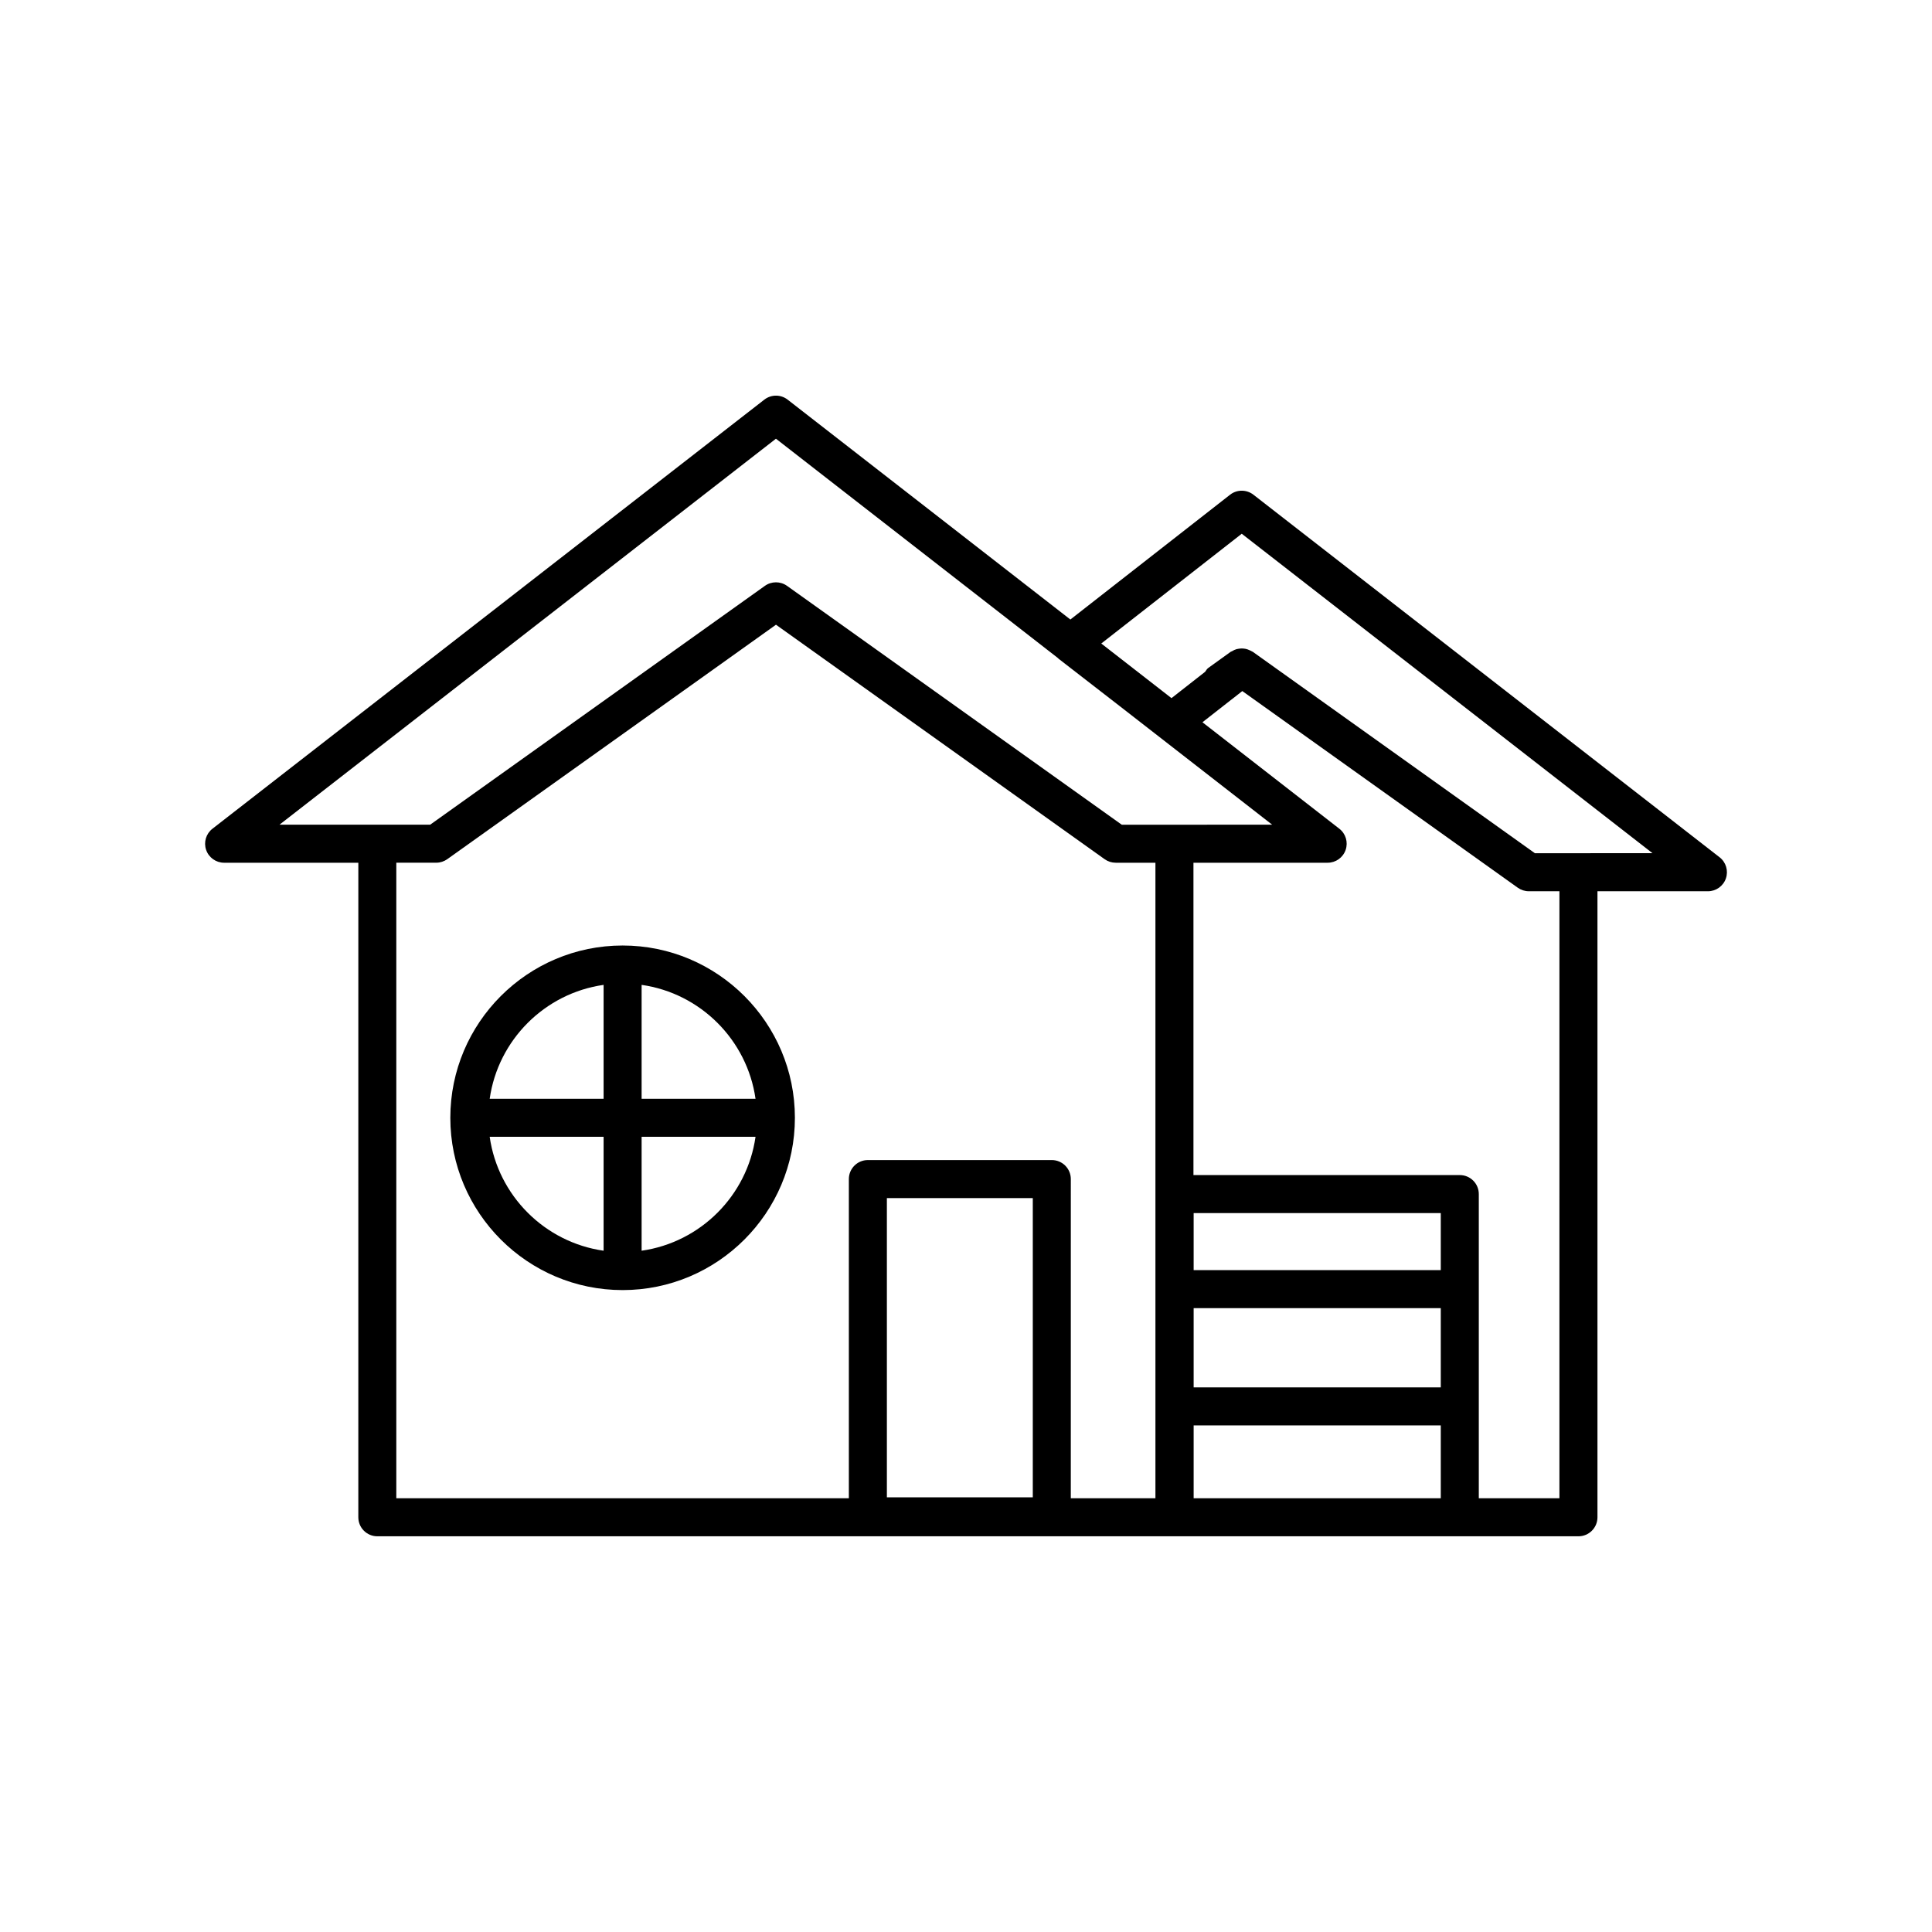
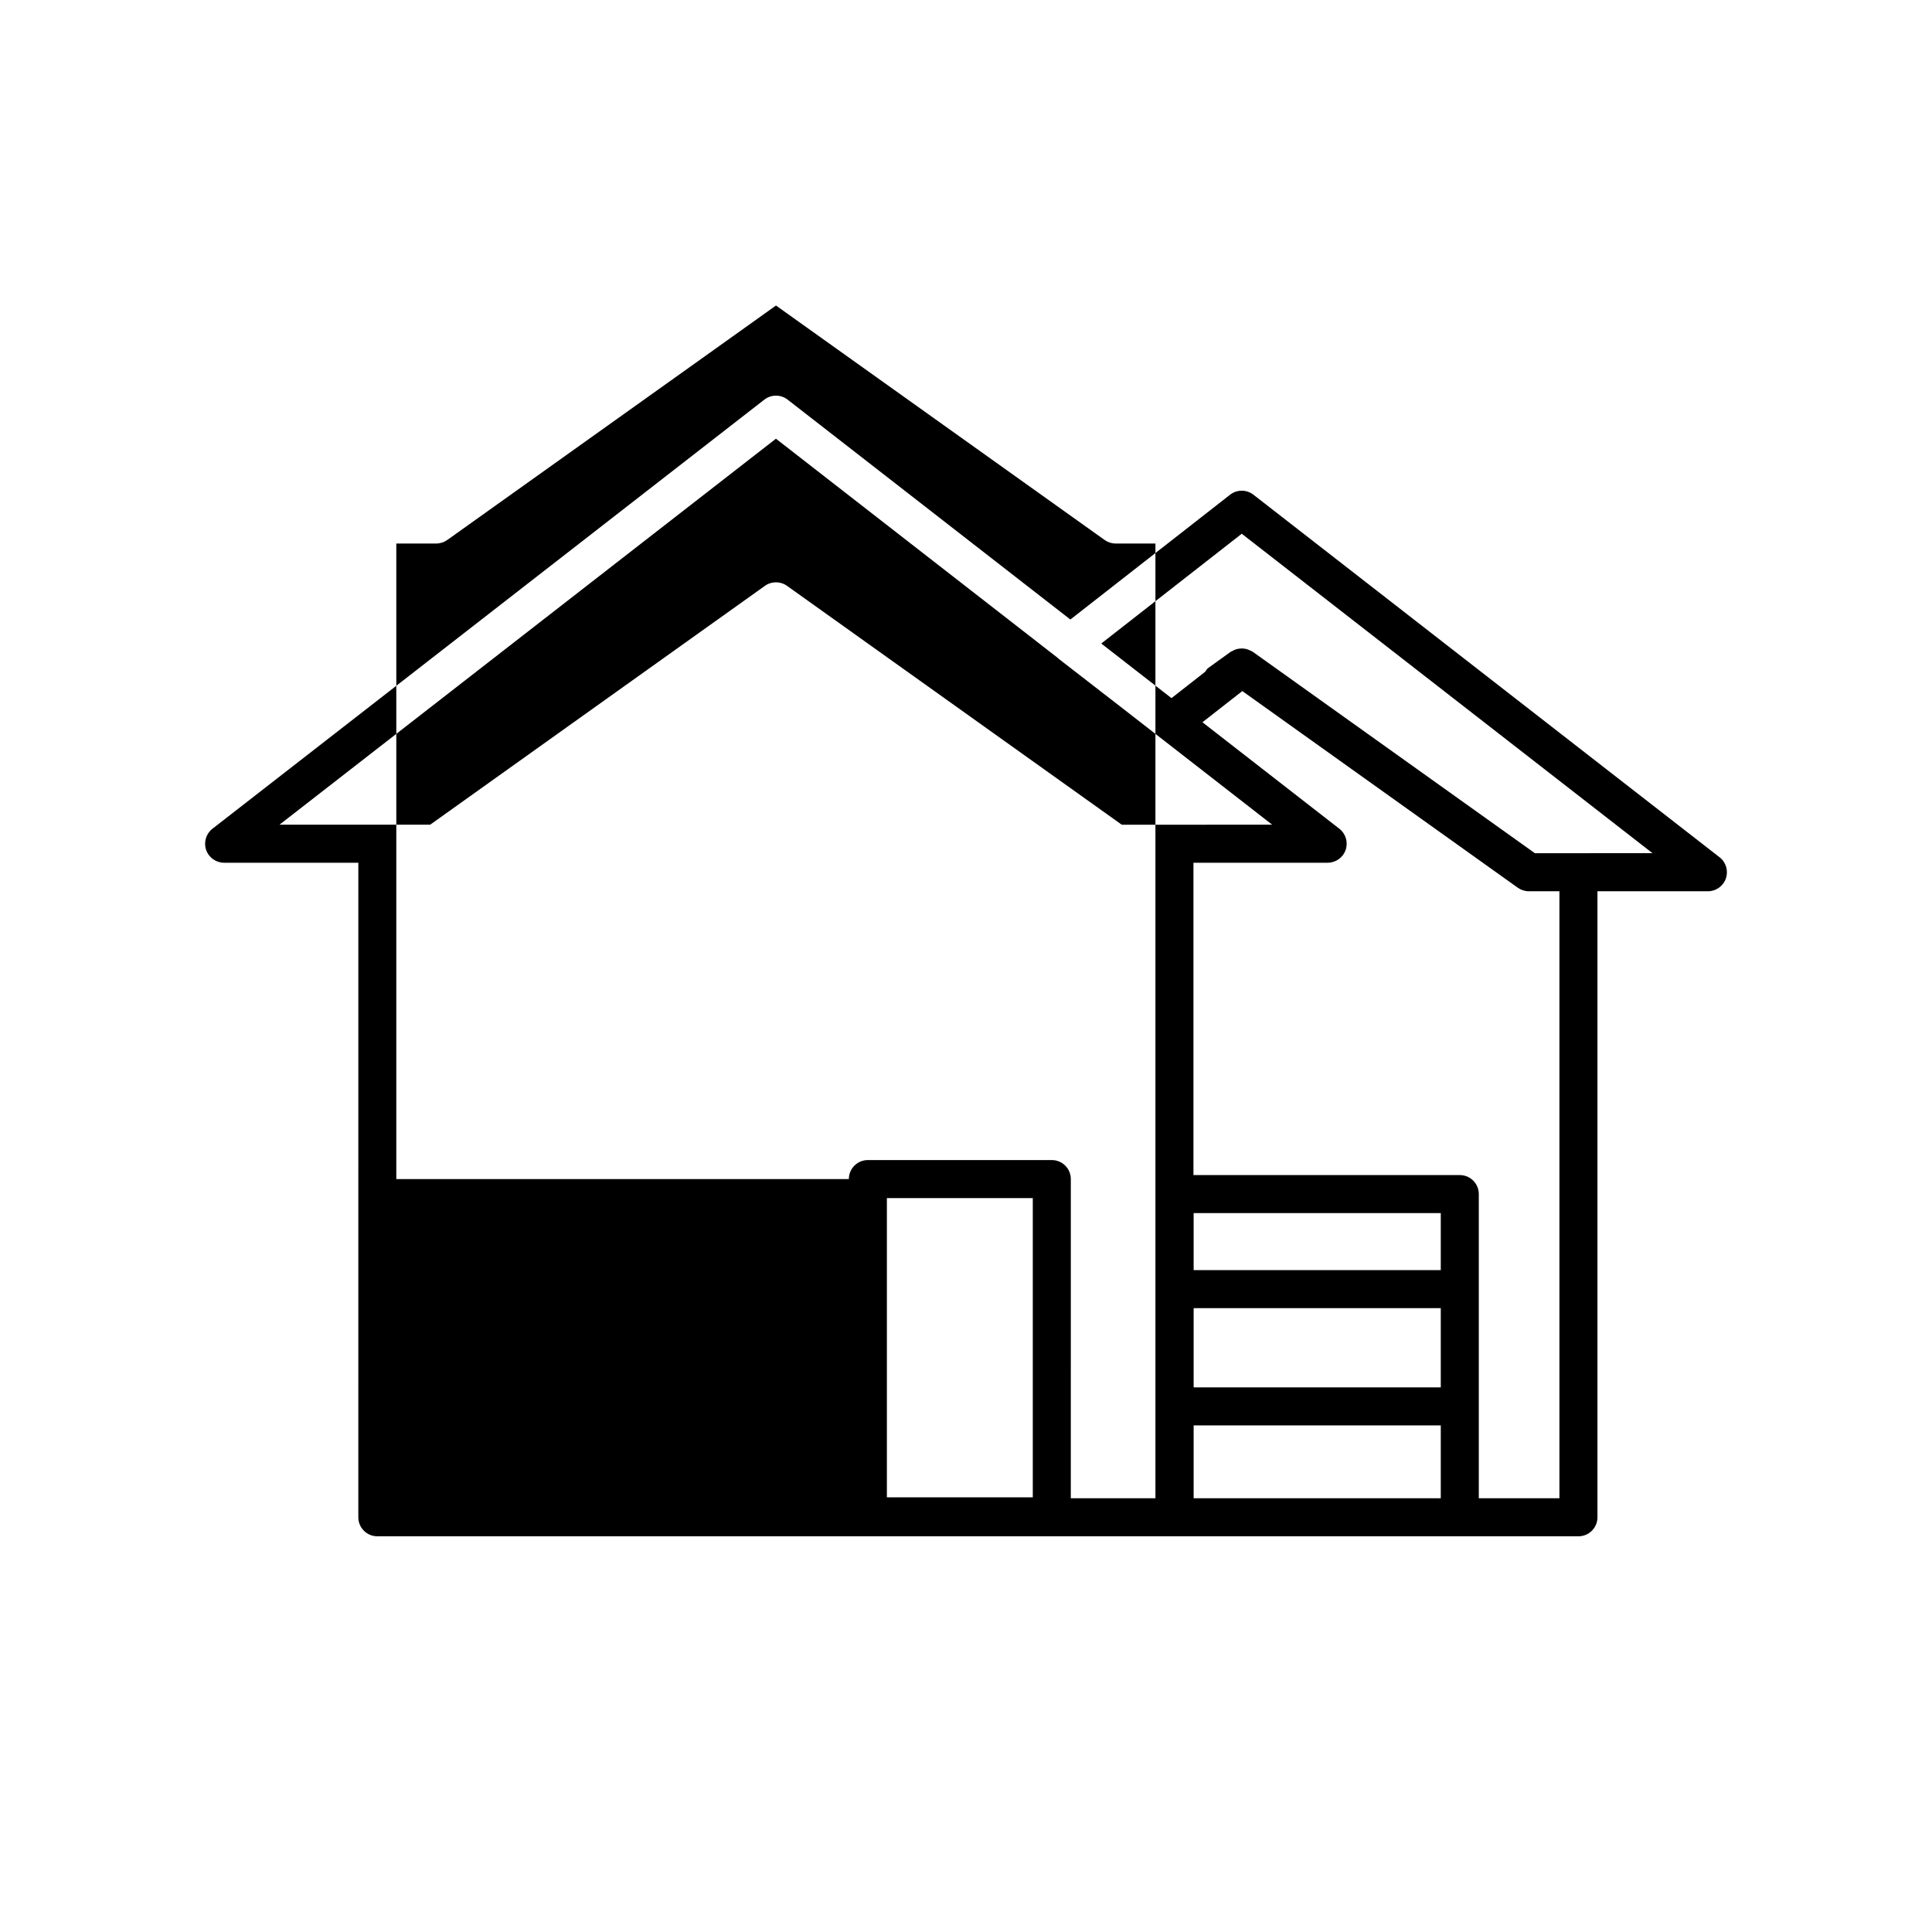
<svg xmlns="http://www.w3.org/2000/svg" fill="#000000" width="800px" height="800px" version="1.1" viewBox="144 144 512 512">
  <g>
-     <path d="m309 394.57c-25.18 0-45.66 20.48-45.66 45.66 0 25.176 20.48 45.656 45.66 45.656 25.176 0 45.656-20.48 45.656-45.656 0-25.18-20.48-45.66-45.656-45.66zm-5.039 80.883c-15.598-2.219-27.969-14.59-30.188-30.188h30.188zm0-40.262h-30.188c2.219-15.598 14.594-27.969 30.188-30.188zm10.074 40.262v-30.188h30.188c-2.219 15.598-14.59 27.969-30.188 30.188zm0-40.262v-30.188c15.598 2.219 27.969 14.594 30.188 30.188z" />
-     <path d="m599.7 371.18-123.53-96.078c-1.82-1.41-4.367-1.418-6.188 0.004l-42.324 33.074-74.922-58.266c-1.82-1.418-4.367-1.418-6.188 0l-146.25 113.71c-1.699 1.32-2.371 3.574-1.672 5.609 0.699 2.035 2.613 3.402 4.766 3.402h35.57l-0.004 173.46c0 2.781 2.254 5.039 5.039 5.039h211.25c0.008 0 0.016-0.004 0.023-0.004 0.008 0 0.016 0.004 0.023 0.004h107.01c2.781 0 5.039-2.254 5.039-5.039v-165.9h29.27c2.152 0 4.066-1.367 4.766-3.402s0.027-4.293-1.672-5.613zm-182 169.62h-38.668v-79.293h38.668zm32.5 0.258h-22.426l0.004-84.59c0-2.781-2.254-5.039-5.039-5.039h-48.746c-2.781 0-5.039 2.254-5.039 5.039v84.59h-119.93v-168.43h10.582c1.047 0 2.07-0.328 2.926-0.938l67.25-47.957 19.859-14.176 87.105 62.141c0.855 0.609 1.875 0.934 2.922 0.934h10.531zm5.039-178.5h-13.961l-88.703-63.297c-1.758-1.254-4.121-1.258-5.879 0.004l-88.699 63.289h-39.934l131.57-102.29 74.781 58.168c0.043 0.035 0.059 0.094 0.105 0.129l16.23 12.574 40.391 31.418zm70.582 178.5h-65.492v-19.312l65.492-0.004zm0-29.391h-65.492v-20.992h65.492zm0-31.066h-65.492v-15.113l65.492-0.004zm31.441 60.457h-21.363v-80.613c0-2.781-2.254-5.039-5.039-5.039l-70.582 0.004v-82.777h35.566c2.152 0 4.07-1.367 4.766-3.406 0.699-2.035 0.023-4.293-1.676-5.609l-36.273-28.211 7.785-6.094c0.016-0.012 0.035-0.016 0.051-0.027l2.461-1.938 0.266-0.207 73 52.113c0.855 0.609 1.879 0.938 2.926 0.938h8.113zm5.035-170.95h-11.539l-74.754-53.371c-0.07-0.051-0.152-0.066-0.223-0.109-0.188-0.121-0.391-0.195-0.59-0.293-0.352-0.164-0.699-0.301-1.07-0.379-0.215-0.047-0.426-0.07-0.645-0.09-0.387-0.031-0.762-0.012-1.145 0.047-0.211 0.031-0.41 0.055-0.617 0.113-0.43 0.121-0.828 0.316-1.219 0.555-0.117 0.07-0.25 0.086-0.363 0.164l-5.945 4.281c-0.359 0.262-0.559 0.66-0.82 1.012l-8.91 6.977-18.609-14.477 37.23-29.09 108.85 84.652z" />
+     <path d="m599.7 371.18-123.53-96.078c-1.82-1.41-4.367-1.418-6.188 0.004l-42.324 33.074-74.922-58.266c-1.82-1.418-4.367-1.418-6.188 0l-146.25 113.71c-1.699 1.32-2.371 3.574-1.672 5.609 0.699 2.035 2.613 3.402 4.766 3.402h35.57l-0.004 173.46c0 2.781 2.254 5.039 5.039 5.039h211.25c0.008 0 0.016-0.004 0.023-0.004 0.008 0 0.016 0.004 0.023 0.004h107.01c2.781 0 5.039-2.254 5.039-5.039v-165.9h29.27c2.152 0 4.066-1.367 4.766-3.402s0.027-4.293-1.672-5.613zm-182 169.62h-38.668v-79.293h38.668zm32.5 0.258h-22.426l0.004-84.59c0-2.781-2.254-5.039-5.039-5.039h-48.746c-2.781 0-5.039 2.254-5.039 5.039h-119.93v-168.43h10.582c1.047 0 2.07-0.328 2.926-0.938l67.25-47.957 19.859-14.176 87.105 62.141c0.855 0.609 1.875 0.934 2.922 0.934h10.531zm5.039-178.5h-13.961l-88.703-63.297c-1.758-1.254-4.121-1.258-5.879 0.004l-88.699 63.289h-39.934l131.57-102.29 74.781 58.168c0.043 0.035 0.059 0.094 0.105 0.129l16.23 12.574 40.391 31.418zm70.582 178.5h-65.492v-19.312l65.492-0.004zm0-29.391h-65.492v-20.992h65.492zm0-31.066h-65.492v-15.113l65.492-0.004zm31.441 60.457h-21.363v-80.613c0-2.781-2.254-5.039-5.039-5.039l-70.582 0.004v-82.777h35.566c2.152 0 4.07-1.367 4.766-3.406 0.699-2.035 0.023-4.293-1.676-5.609l-36.273-28.211 7.785-6.094c0.016-0.012 0.035-0.016 0.051-0.027l2.461-1.938 0.266-0.207 73 52.113c0.855 0.609 1.879 0.938 2.926 0.938h8.113zm5.035-170.95h-11.539l-74.754-53.371c-0.07-0.051-0.152-0.066-0.223-0.109-0.188-0.121-0.391-0.195-0.59-0.293-0.352-0.164-0.699-0.301-1.07-0.379-0.215-0.047-0.426-0.07-0.645-0.09-0.387-0.031-0.762-0.012-1.145 0.047-0.211 0.031-0.41 0.055-0.617 0.113-0.43 0.121-0.828 0.316-1.219 0.555-0.117 0.07-0.25 0.086-0.363 0.164l-5.945 4.281c-0.359 0.262-0.559 0.66-0.82 1.012l-8.91 6.977-18.609-14.477 37.23-29.09 108.85 84.652z" />
  </g>
</svg>